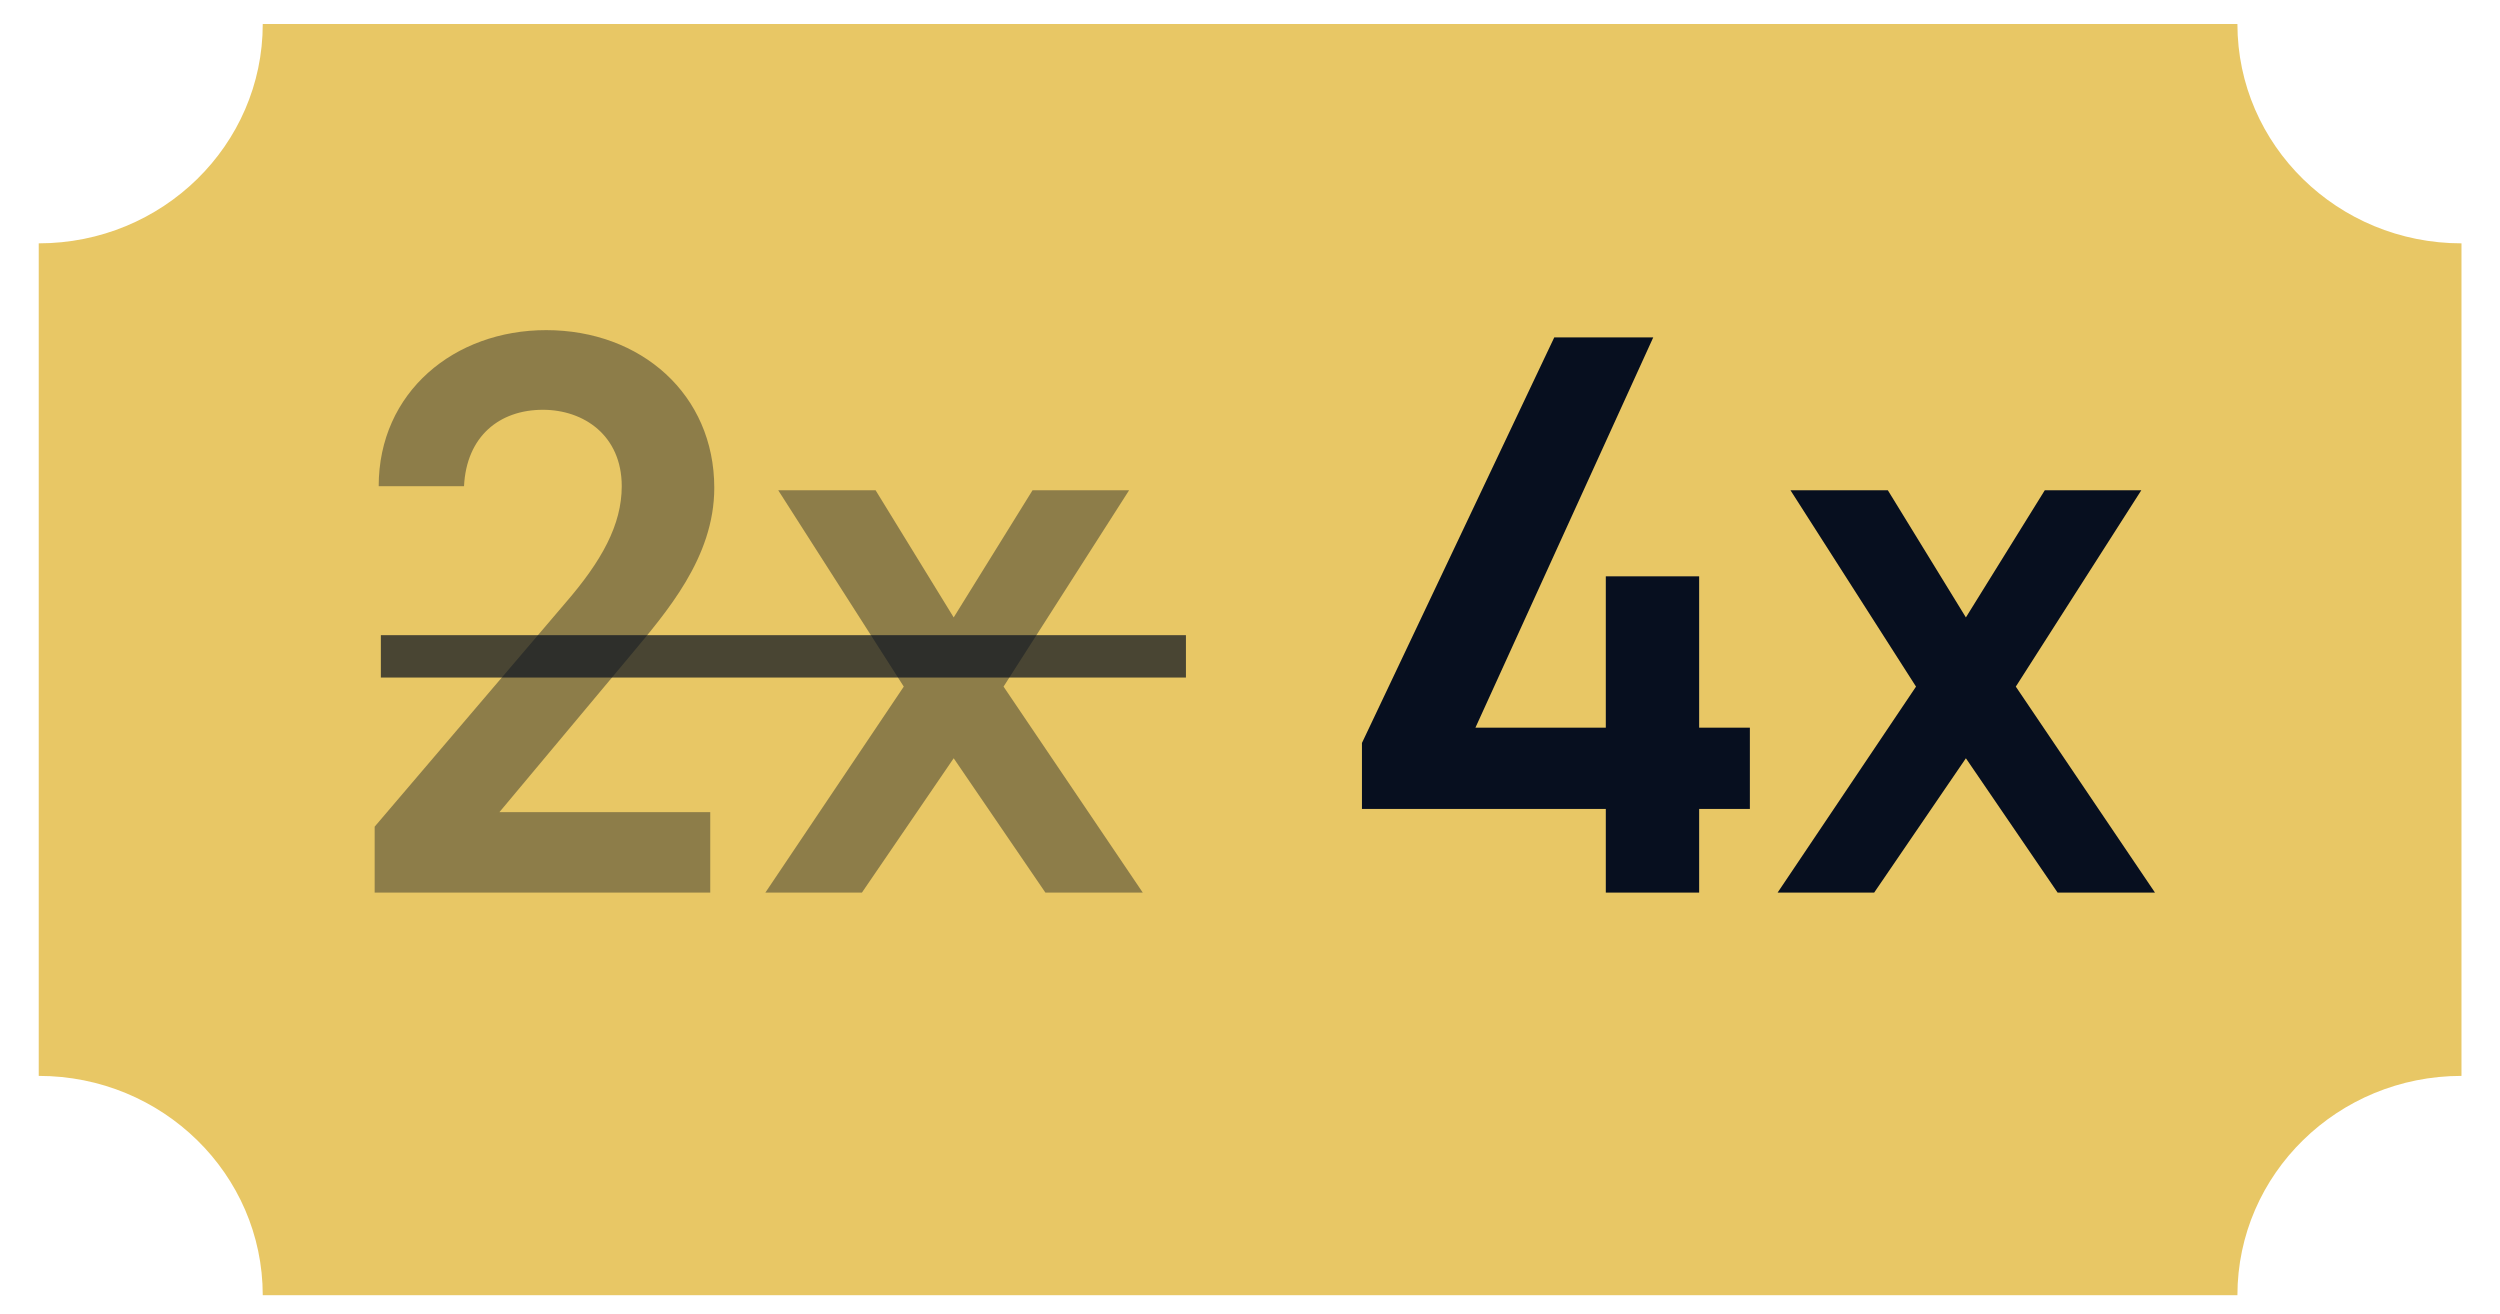
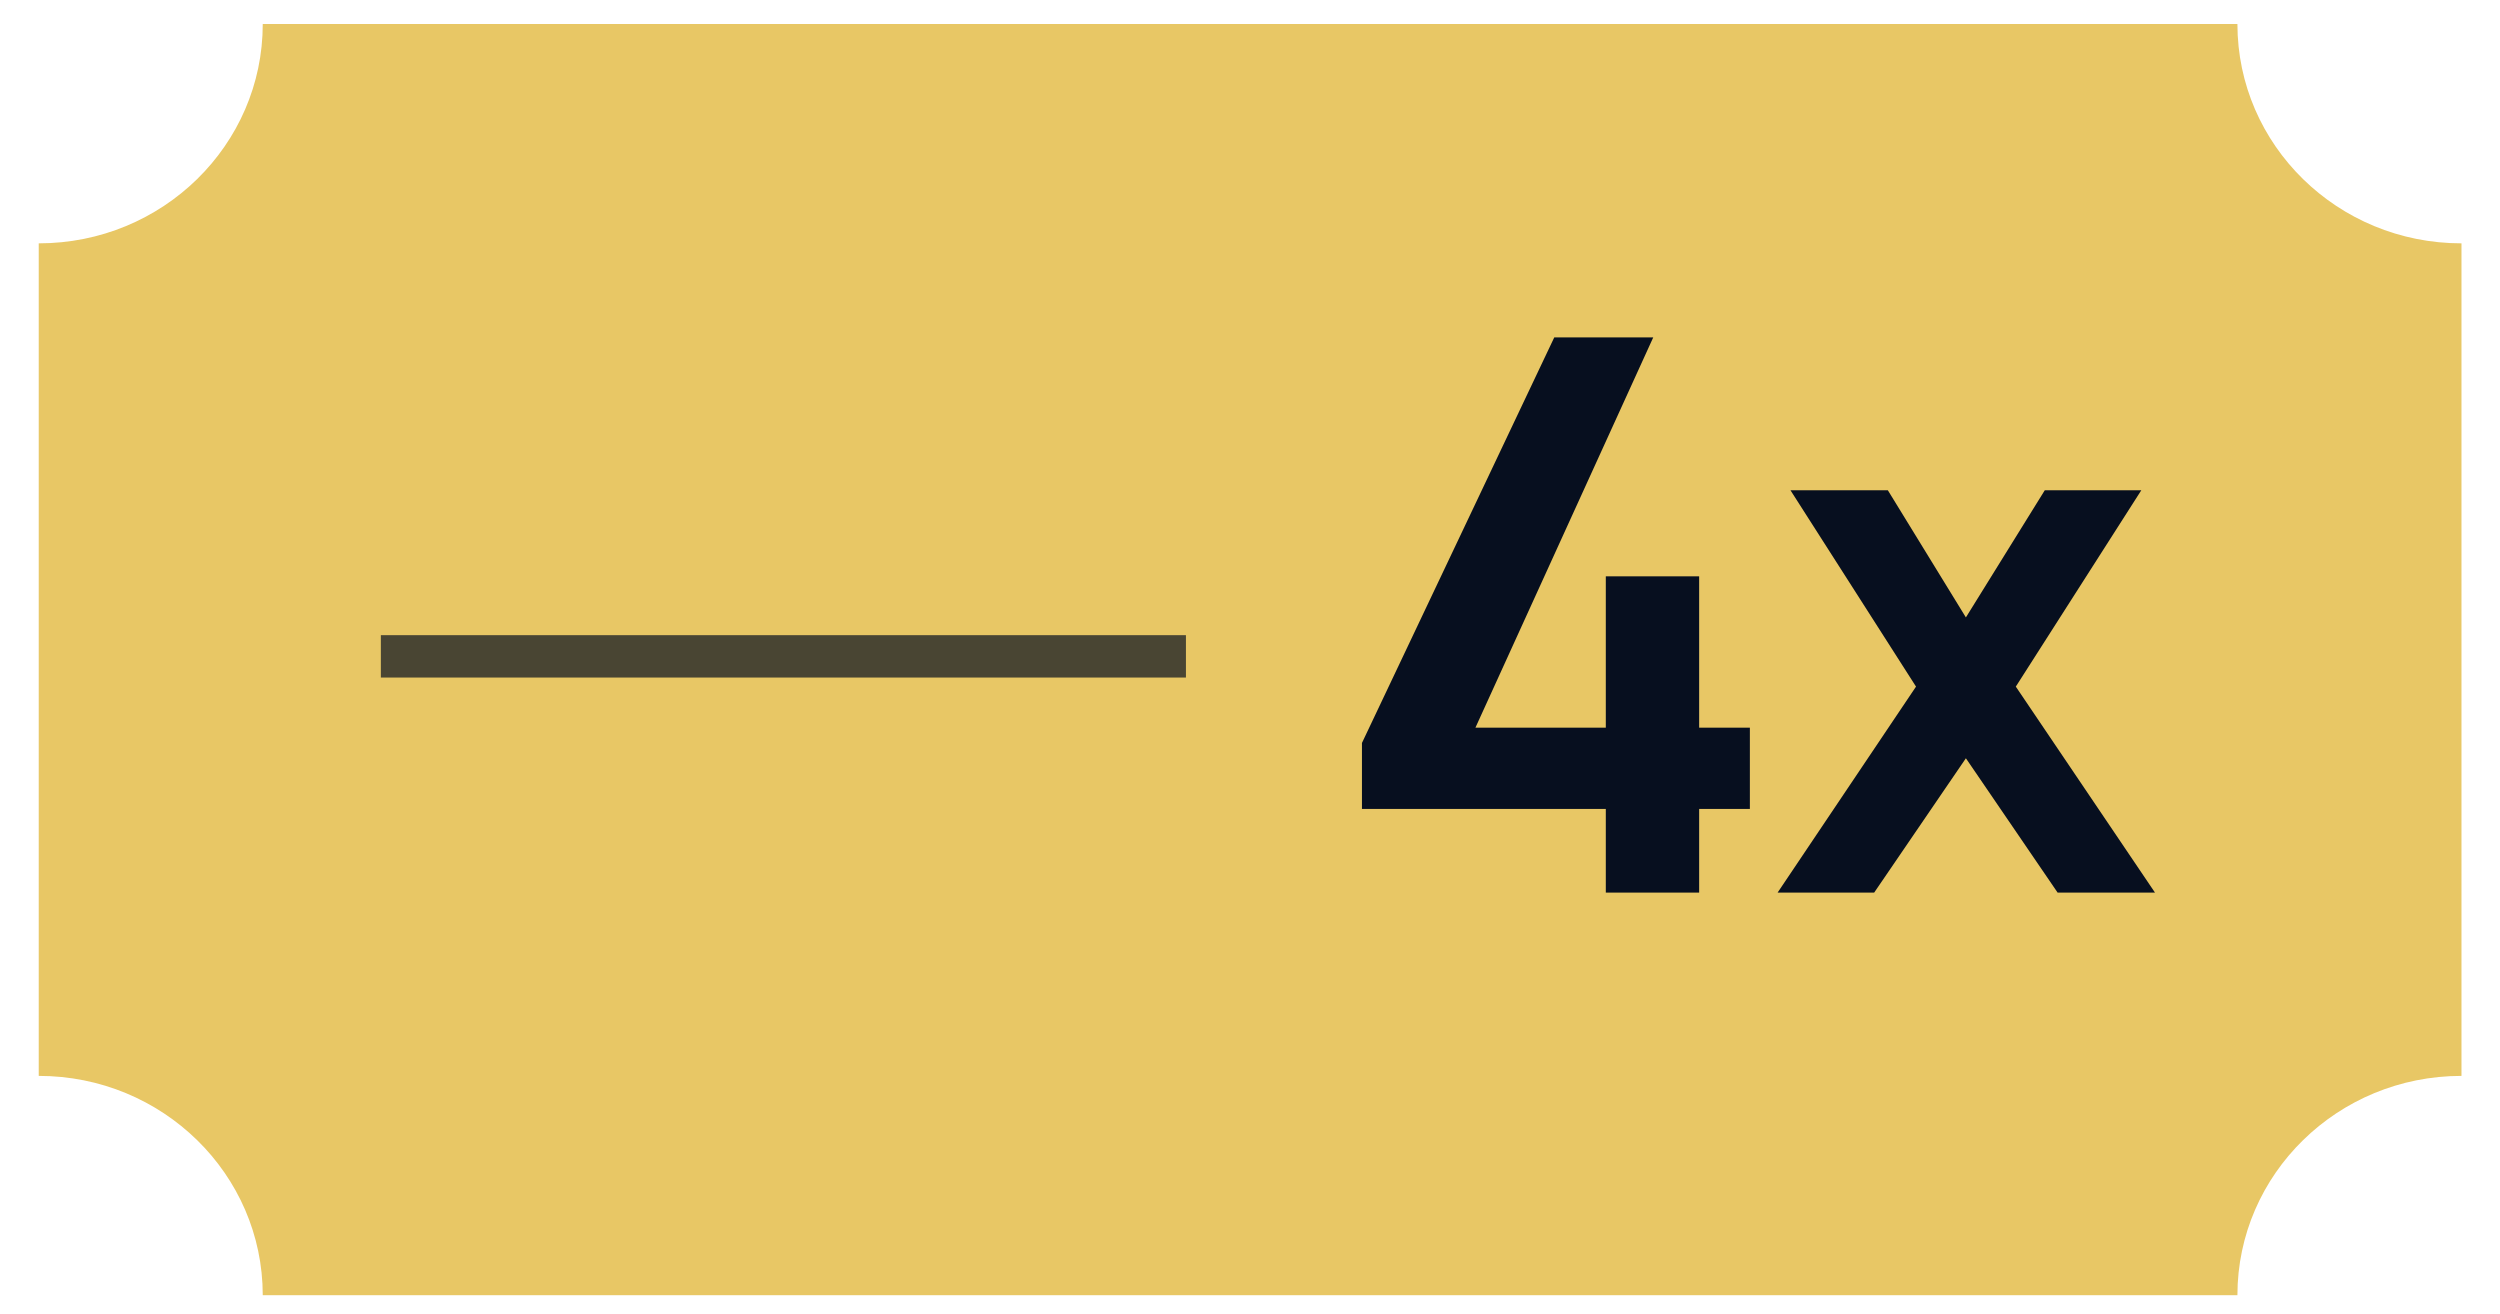
<svg xmlns="http://www.w3.org/2000/svg" fill="none" viewBox="0 0 59 31" height="31" width="59">
  <path fill="#E8C765" d="M52.803 30.566C52.805 27.708 55.172 25.391 58.091 25.391V5.743C55.171 5.743 52.804 3.426 52.803 0.566H6.201C6.201 3.425 3.834 5.743 0.914 5.743V25.391C3.833 25.391 6.2 27.708 6.201 30.566L52.803 30.566Z" />
-   <path fill-opacity="0.4" fill="#070F1F" d="M16.762 19.167V21.066H8.842V19.509L13.344 14.229C14.198 13.242 14.673 12.387 14.673 11.475C14.673 10.279 13.78 9.671 12.812 9.671C11.786 9.671 11.008 10.298 10.951 11.475H8.937C8.937 9.253 10.723 7.791 12.888 7.791C15.129 7.791 16.857 9.31 16.857 11.513C16.857 13.166 15.718 14.457 14.882 15.464L11.786 19.167H16.762ZM26.97 21.066H24.672L22.507 17.895L20.341 21.066H18.062L21.329 16.204L18.366 11.57H20.664L22.507 14.571L24.368 11.57H26.647L23.684 16.204L26.97 21.066Z" />
  <path fill="#070F1F" d="M36.681 7.962H39.017L34.82 17.173H37.897V13.602H40.1V17.173H41.297V19.091H40.1V21.066H37.897V19.091H32.142V17.534L36.681 7.962ZM50.858 21.066H48.56L46.395 17.895L44.23 21.066H41.951L45.218 16.204L42.255 11.57H44.553L46.395 14.571L48.257 11.57H50.535L47.573 16.204L50.858 21.066Z" />
  <line stroke-opacity="0.7" stroke="#070F1F" y2="15.49" x2="27.988" y1="15.49" x1="8.988" />
</svg>